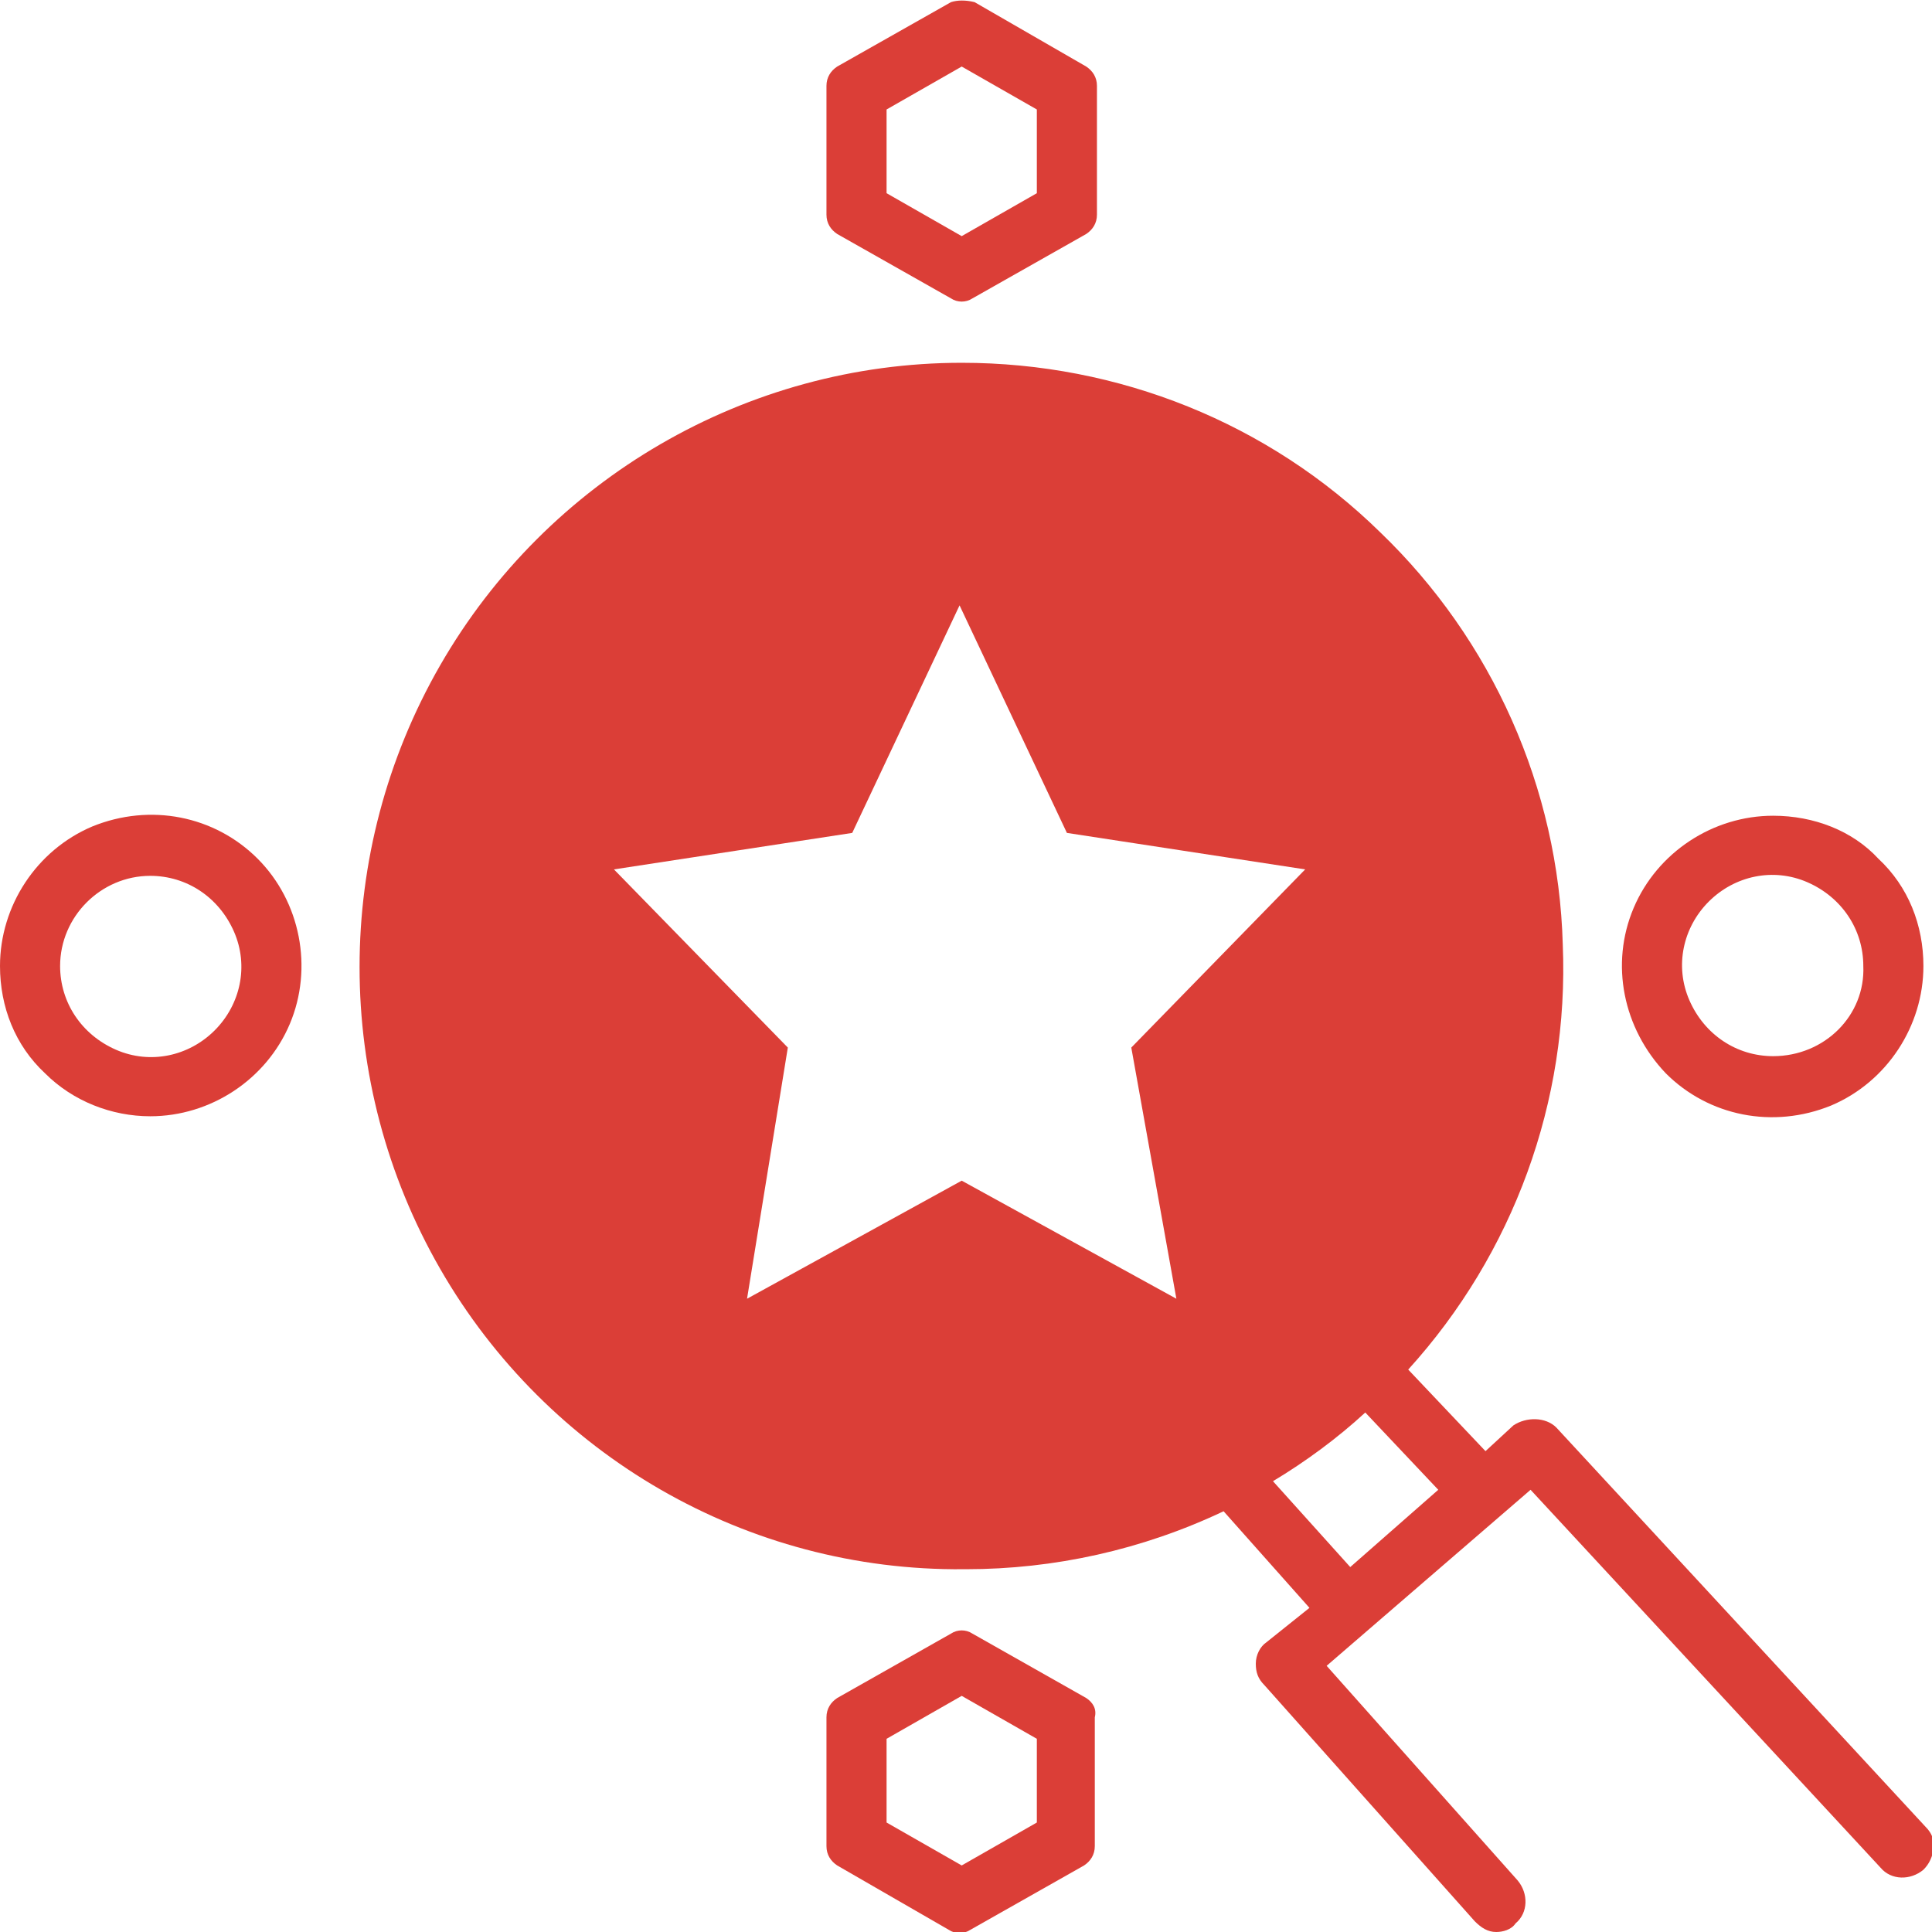
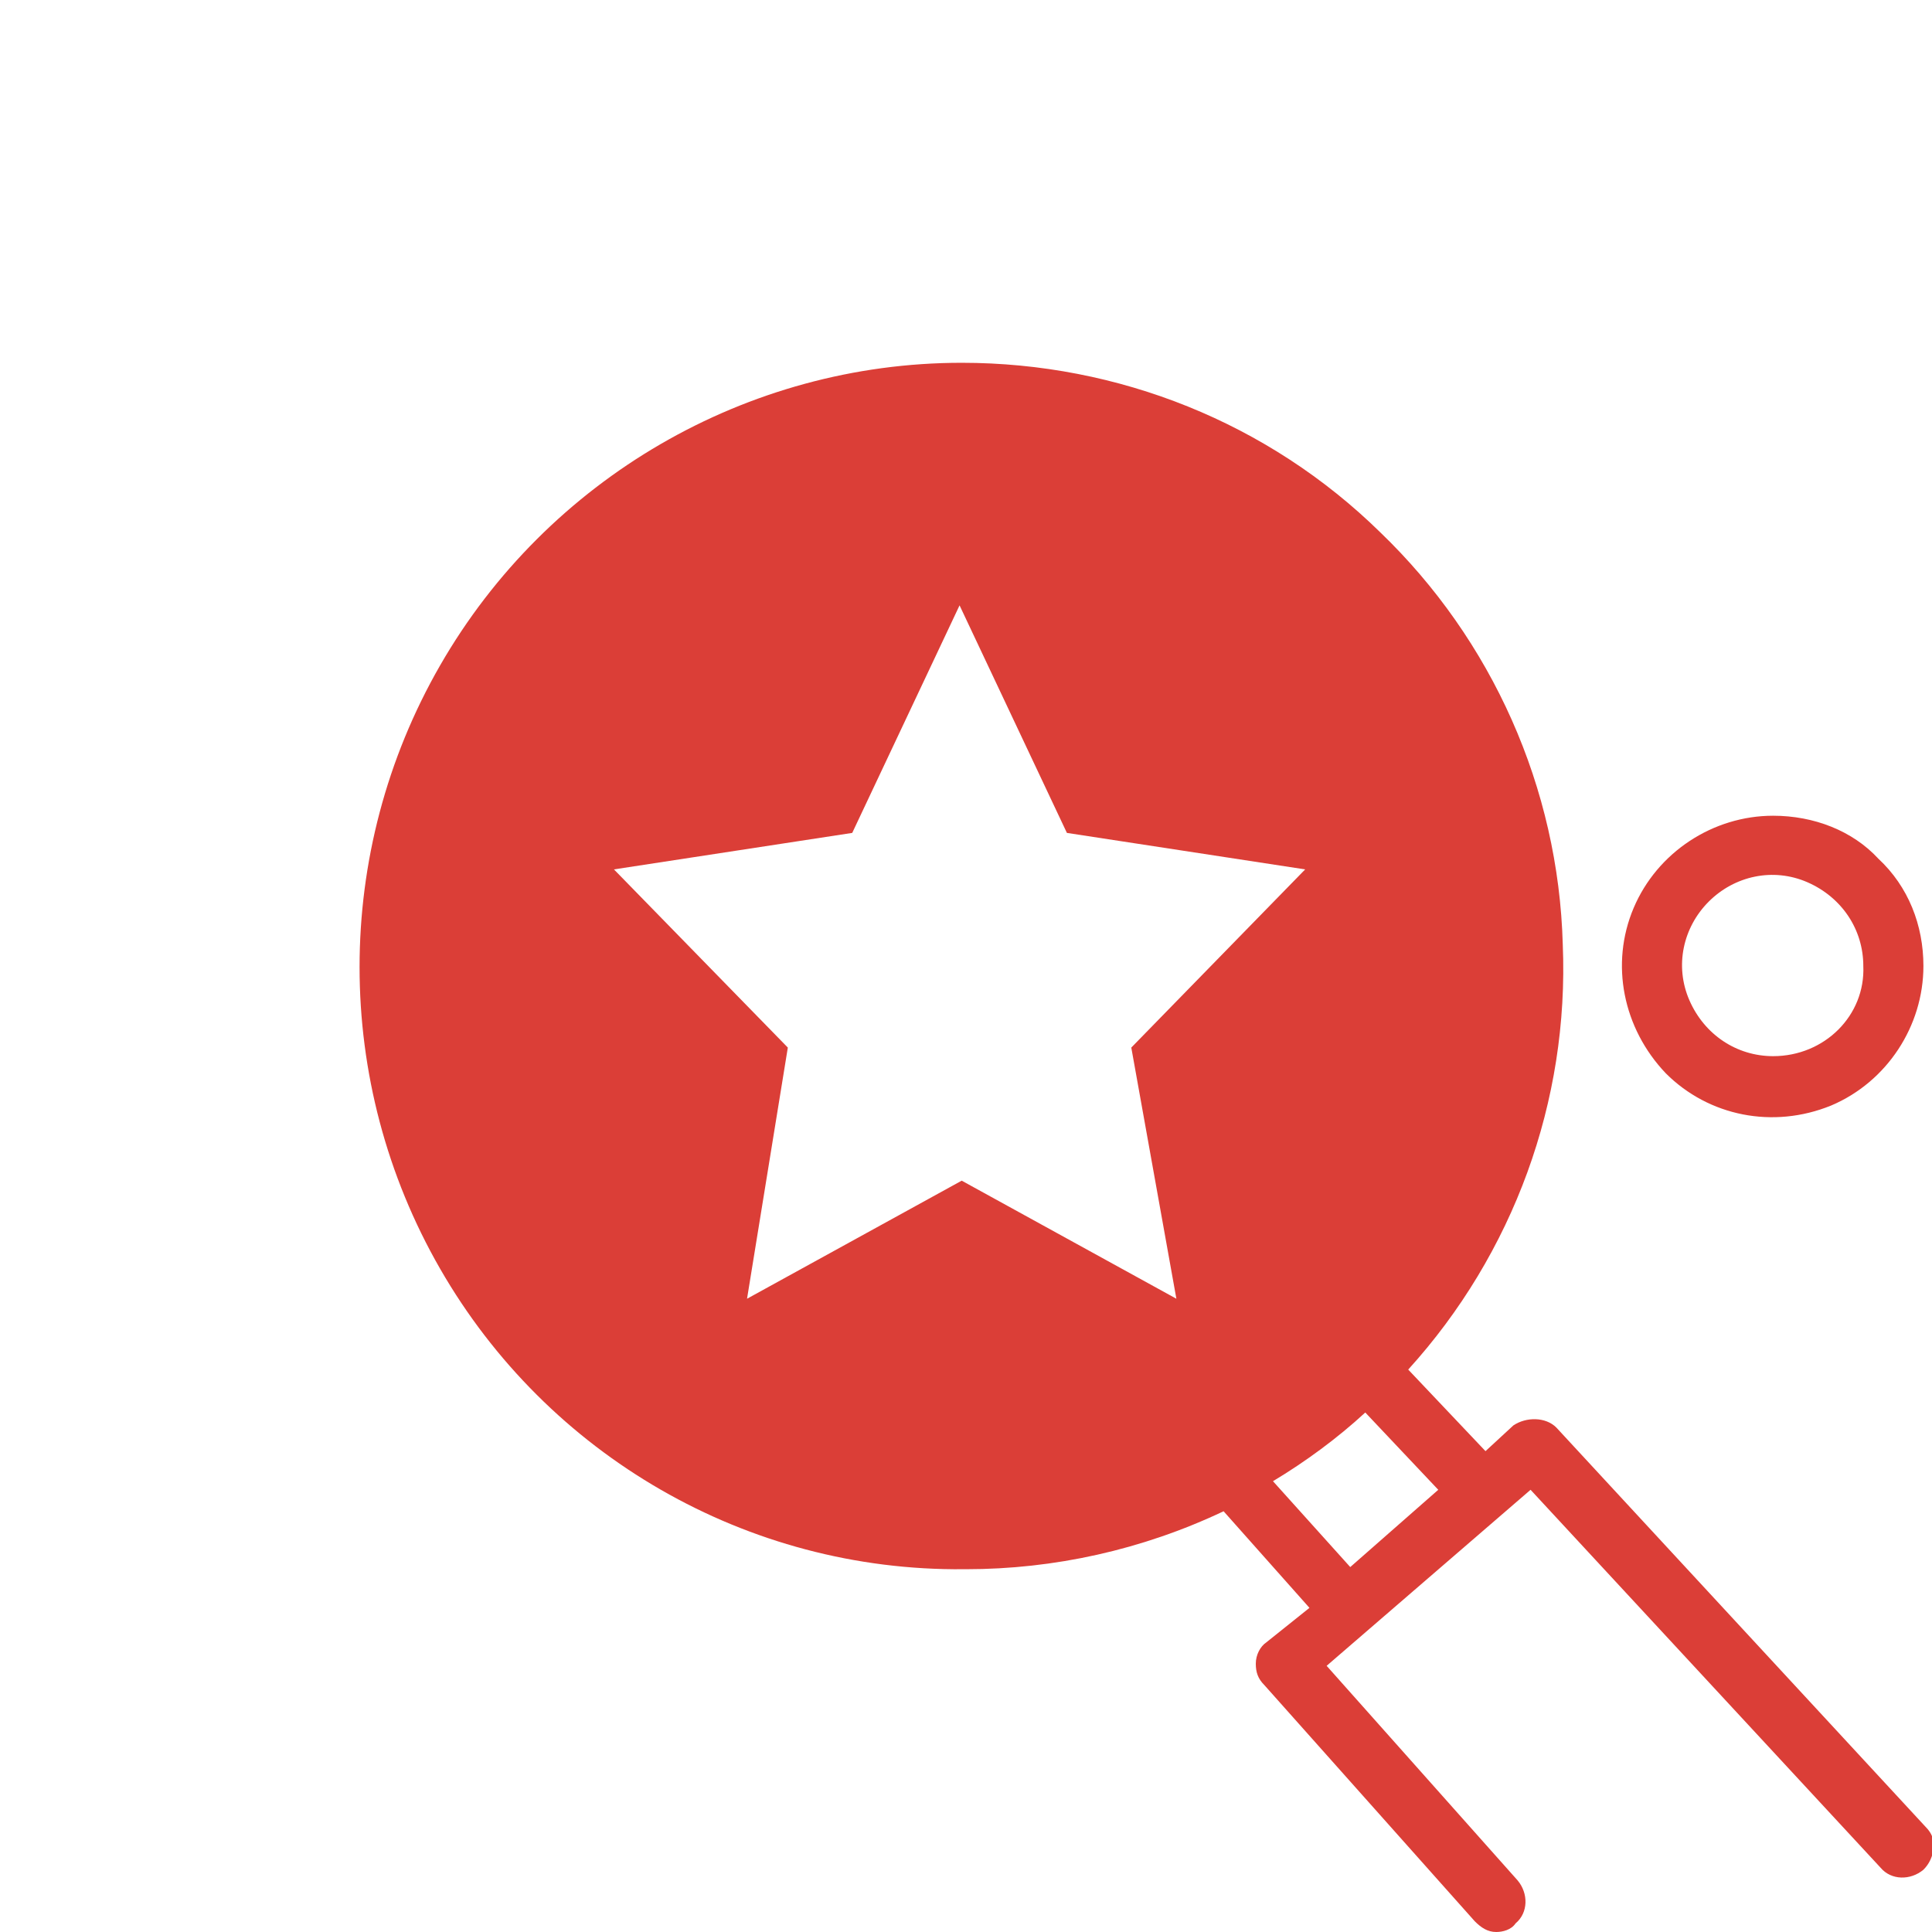
<svg xmlns="http://www.w3.org/2000/svg" version="1.1" id="Layer_1" x="0px" y="0px" viewBox="0 0 90 90" style="enable-background:new 0 0 90 90;" xml:space="preserve">
  <style type="text/css">
	.st0{fill-rule:evenodd;clip-rule:evenodd;fill:#DB3E37;}
</style>
  <title>USP_oplossing</title>
  <desc>Created with Sketch.</desc>
  <g id="Page-1">
    <g id="Home" transform="translate(-290, -2161)">
      <g id="USP_oplossing" transform="translate(290, 2161)">
-         <path id="Fill-3" class="st0" d="M45.4,0.1C45,0,44.6,0,44.3,0.1l-5.3,3c-0.3,0.2-0.5,0.5-0.5,0.9v6c0,0.4,0.2,0.7,0.5,0.9l5.3,3     c0.3,0.2,0.7,0.2,1,0l5.3-3c0.3-0.2,0.5-0.5,0.5-0.9V4c0-0.4-0.2-0.7-0.5-0.9L45.4,0.1z M48.3,9l-3.5,2l-3.5-2V5.1l3.5-2l3.5,2V9     z" />
-         <path id="Fill-5" class="st0" d="M50.6,79.1l-5.3-3c-0.3-0.2-0.7-0.2-1,0l-5.3,3c-0.3,0.2-0.5,0.5-0.5,0.9v6     c0,0.4,0.2,0.7,0.5,0.9l5.2,3c0.3,0.2,0.7,0.2,1,0l5.3-3c0.3-0.2,0.5-0.5,0.5-0.9v-6C51.1,79.6,50.9,79.3,50.6,79.1L50.6,79.1z      M48.3,84.9l-3.5,2l-3.5-2V81l3.5-2l3.5,2V84.9z" />
-         <path id="Fill-6" class="st0" d="M7,52c2.8,0,5.4-1.7,6.5-4.3C14.6,45.1,14,42,12,40c-2-2-5-2.6-7.7-1.5C1.7,39.6,0,42.2,0,45     c0,1.9,0.7,3.7,2.1,5C3.4,51.3,5.2,52,7,52L7,52z M7,40.8c1.7,0,3.2,1,3.9,2.6c0.7,1.6,0.3,3.4-0.9,4.6c-1.2,1.2-3,1.6-4.6,0.9     c-1.6-0.7-2.6-2.2-2.6-3.9C2.8,42.7,4.7,40.8,7,40.8z" />
        <path id="Fill-7" class="st0" d="M82.6,38c-2.8,0-5.4,1.7-6.5,4.3c-1.1,2.6-0.5,5.6,1.5,7.7c2,2,5,2.6,7.7,1.5     c2.6-1.1,4.3-3.7,4.3-6.5c0-1.9-0.7-3.7-2.1-5C86.3,38.7,84.5,38,82.6,38L82.6,38z M82.6,49.2c-1.7,0-3.2-1-3.9-2.6     c-0.7-1.6-0.3-3.4,0.9-4.6c1.2-1.2,3-1.6,4.6-0.9c1.6,0.7,2.6,2.2,2.6,3.9C86.9,47.3,85,49.2,82.6,49.2z" />
        <path id="Fill-8" class="st0" d="M72.5,66.5C72,66,71.1,66,70.5,66.4l-1.3,1.2l-3.6-3.8c4.9-5.4,7.5-12.5,7.2-19.8     c-0.2-7.3-3.3-14.2-8.5-19.2c-5.2-5.1-12.2-7.9-19.5-7.9h0c-10,0-19.3,5.4-24.3,14.1s-5,19.4,0,28.1c5,8.7,14.3,14.1,24.4,14h0.1     c4.1,0,8.2-0.9,12-2.7l4,4.5L59,76.5c-0.3,0.2-0.5,0.6-0.5,1c0,0.4,0.1,0.7,0.4,1l9.8,11c0.3,0.3,0.6,0.5,1,0.5     c0.3,0,0.7-0.1,0.9-0.4c0.6-0.5,0.6-1.4,0.1-2l-8.9-10l9.5-8.2L87.6,87c0.5,0.6,1.4,0.6,2,0.1c0.3-0.3,0.4-0.6,0.5-1     c0-0.4-0.1-0.7-0.4-1L72.5,66.5z M54.8,60.5l-10-5.5l-10,5.5l1.9-11.7l-8.1-8.3l11.1-1.7l5-10.6l5,10.6l11.1,1.7l-8.1,8.3     L54.8,60.5z M62.9,73l-3.6-4c1.5-0.9,3-2,4.3-3.2l3.4,3.6L62.9,73z" />
      </g>
    </g>
  </g>
</svg>